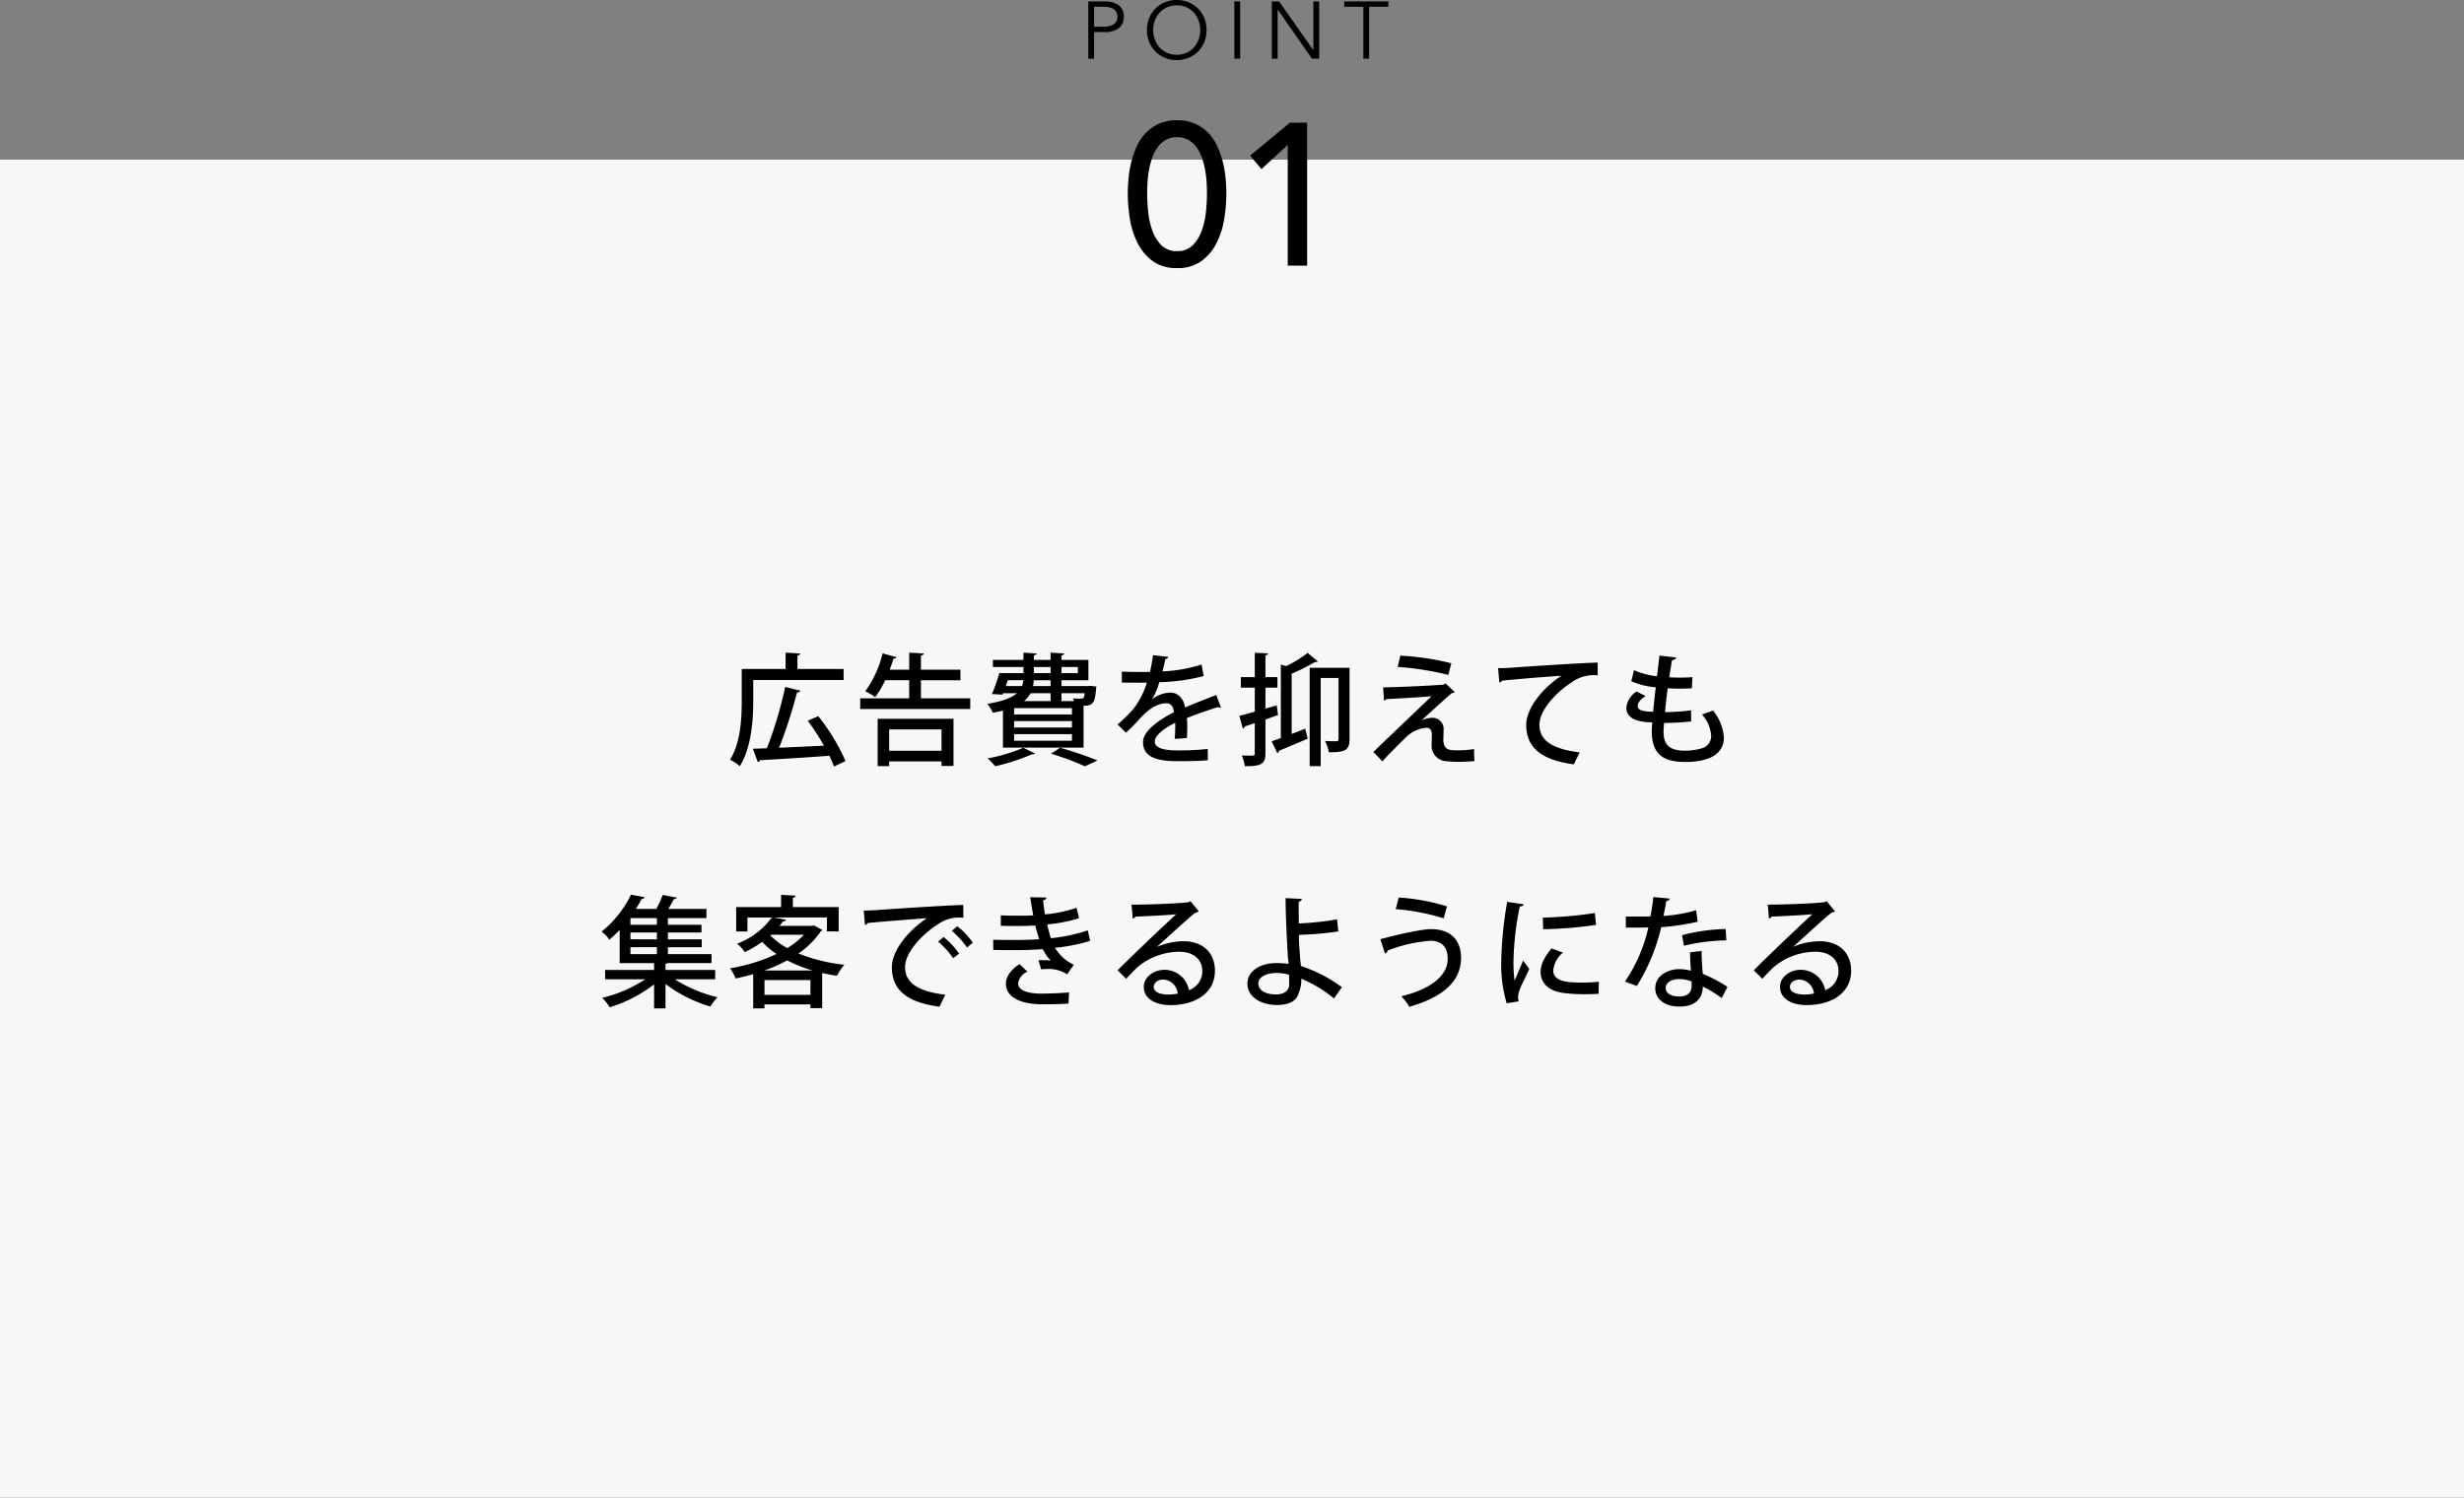
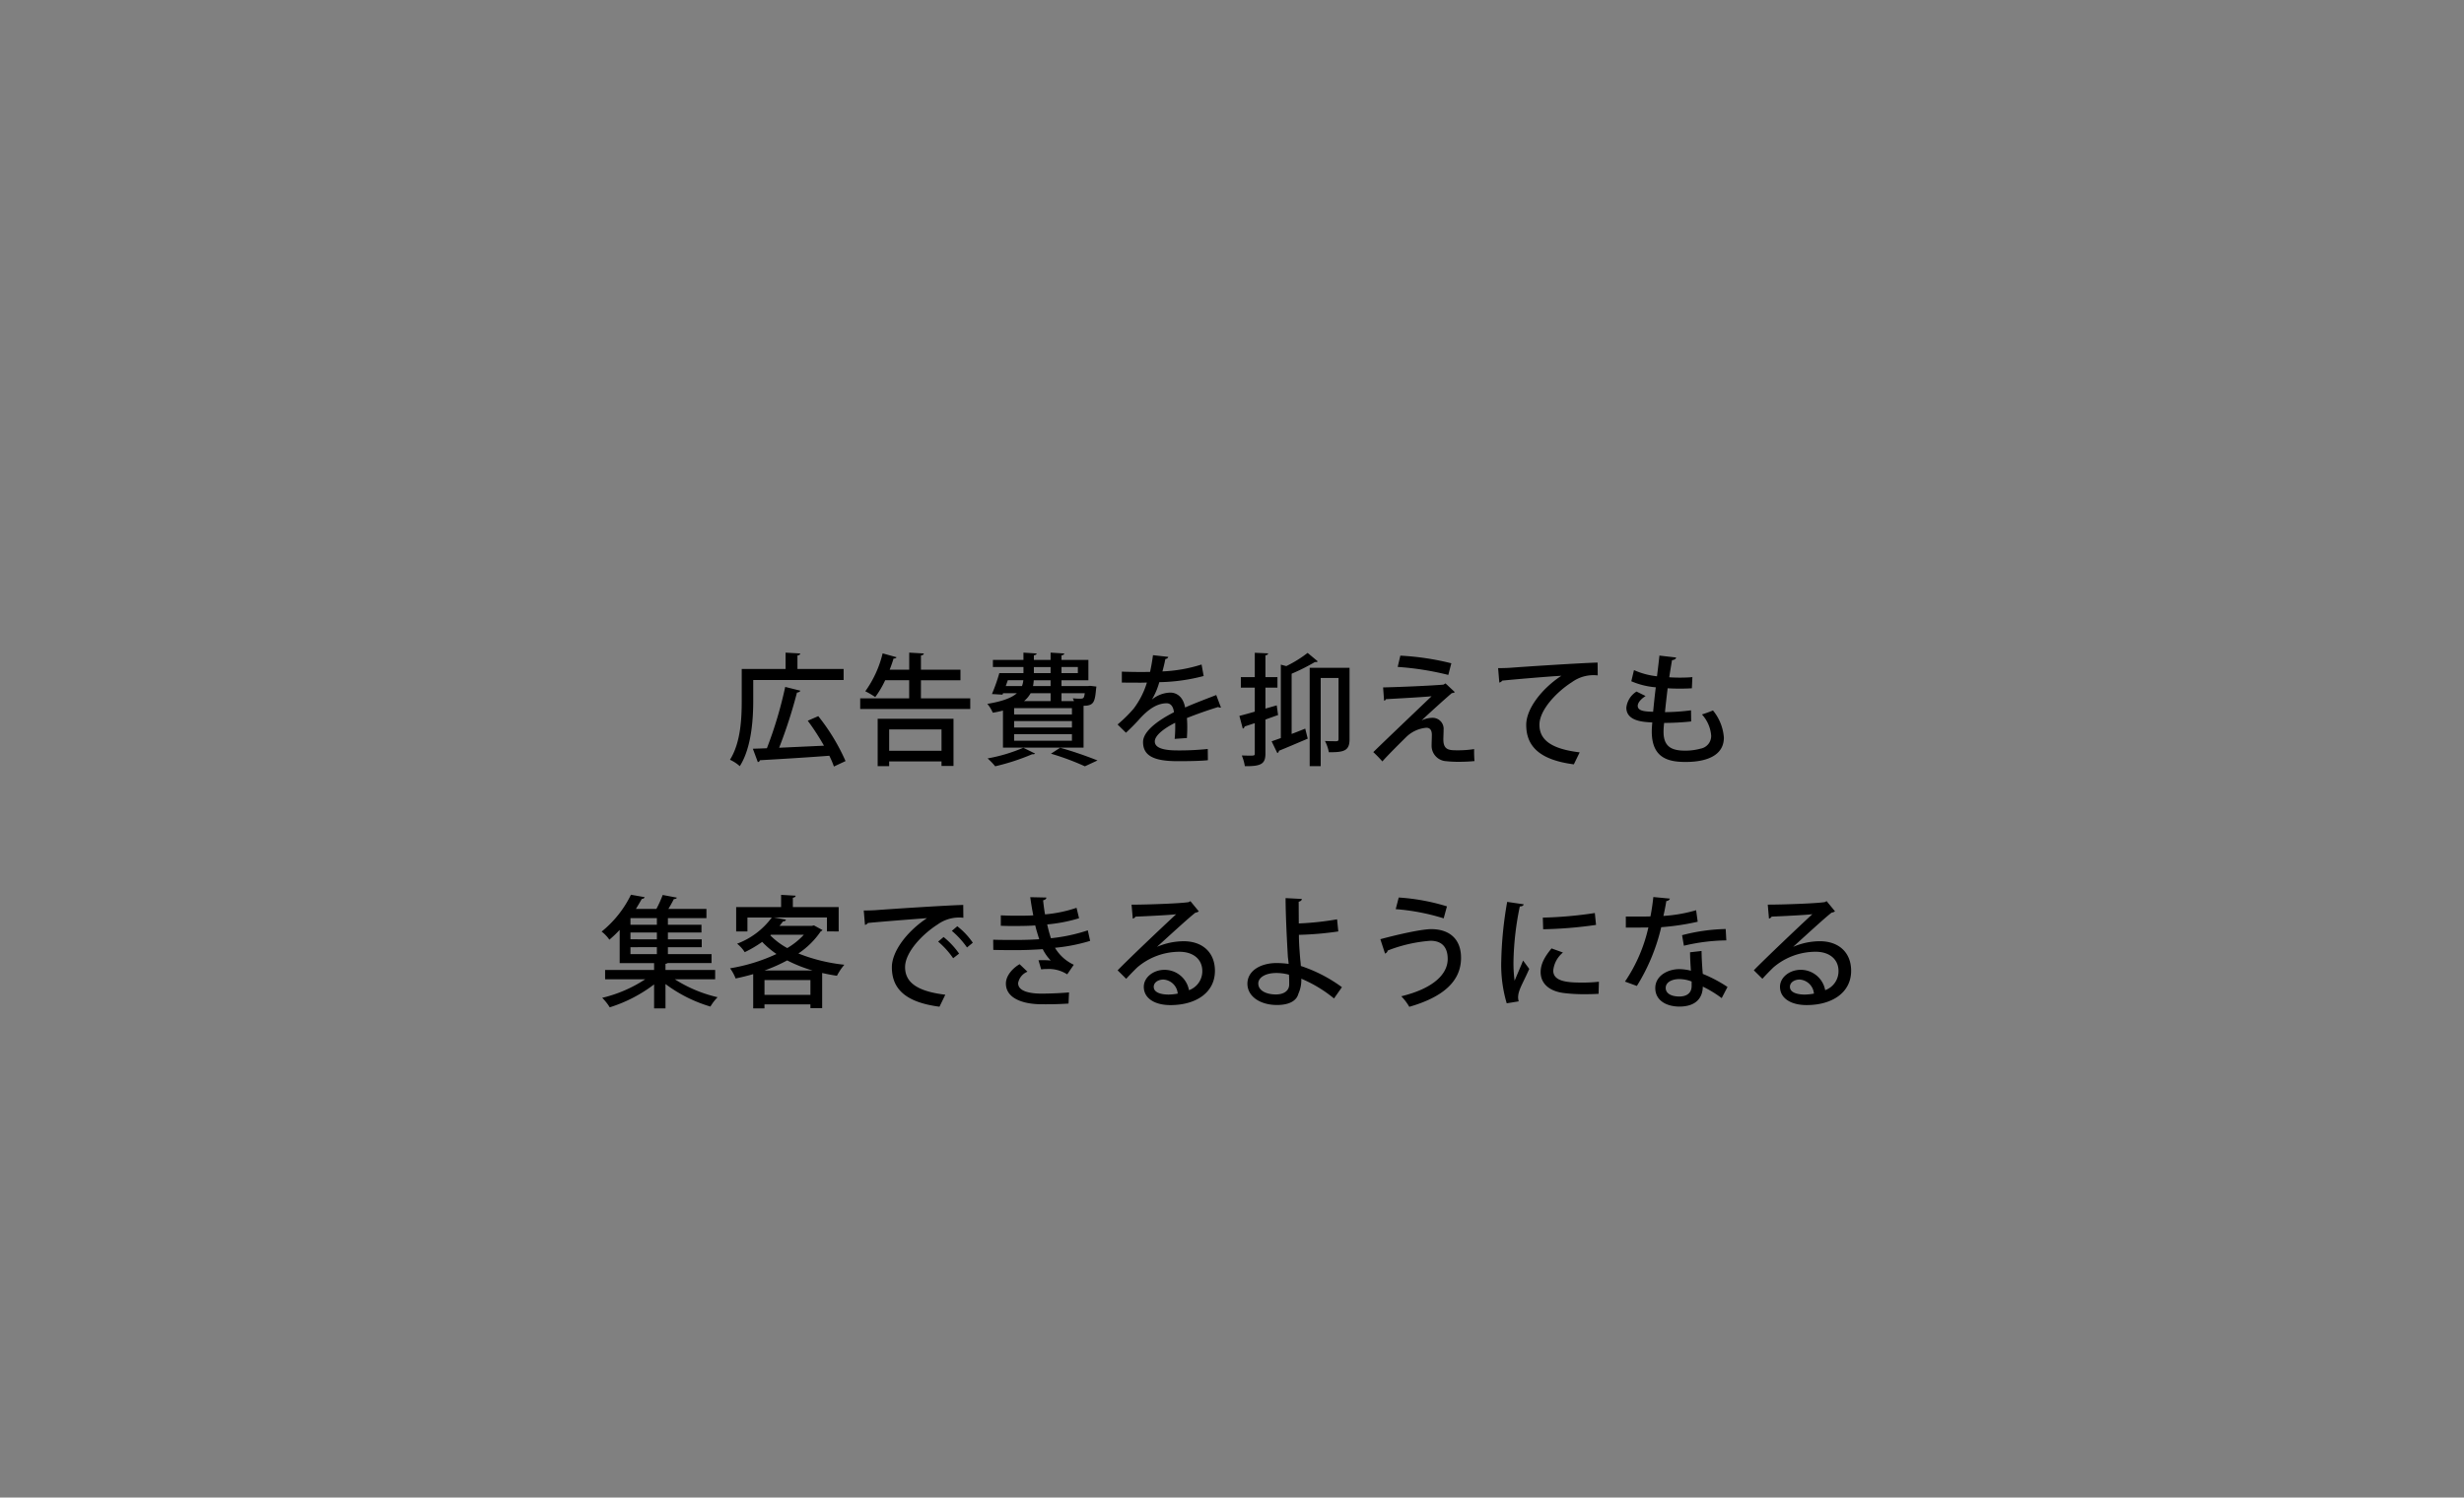
<svg xmlns="http://www.w3.org/2000/svg" width="488" height="296.616" viewBox="0 0 488 296.616">
  <rect x="0" y="0" width="488" height="296.616" fill="#808080" stroke="none" />
  <g id="price_point01" transform="translate(-200 -6015.384)">
-     <rect id="長方形_2432" data-name="長方形 2432" width="488" height="265" transform="translate(200 6047)" fill="#f7f7f7" />
-     <path id="パス_13585" data-name="パス 13585" d="M1.36-14.16q0-1.56.16-3.24a21.1,21.1,0,0,1,.58-3.3,17.51,17.51,0,0,1,1.12-3.1,9.138,9.138,0,0,1,1.8-2.58,8.446,8.446,0,0,1,2.6-1.76,8.627,8.627,0,0,1,3.5-.66,8.627,8.627,0,0,1,3.5.66,8.446,8.446,0,0,1,2.6,1.76,9.138,9.138,0,0,1,1.8,2.58,17.51,17.51,0,0,1,1.12,3.1,21.1,21.1,0,0,1,.58,3.3q.16,1.68.16,3.24a31.184,31.184,0,0,1-.4,4.8A16.52,16.52,0,0,1,19-4.6,10.055,10.055,0,0,1,16.02-.96,7.891,7.891,0,0,1,11.12.48,7.891,7.891,0,0,1,6.22-.96,10.055,10.055,0,0,1,3.24-4.6,16.52,16.52,0,0,1,1.76-9.36,31.184,31.184,0,0,1,1.36-14.16Zm3.84,0q0,1.4.18,3.32a16.308,16.308,0,0,0,.78,3.7A8.032,8.032,0,0,0,7.94-4.12a4.182,4.182,0,0,0,3.18,1.24A4.182,4.182,0,0,0,14.3-4.12a8.032,8.032,0,0,0,1.78-3.02,16.308,16.308,0,0,0,.78-3.7q.18-1.92.18-3.32,0-.96-.06-2.18a20.174,20.174,0,0,0-.28-2.48,16.345,16.345,0,0,0-.62-2.44,8.3,8.3,0,0,0-1.06-2.12,5.11,5.11,0,0,0-1.62-1.5,4.446,4.446,0,0,0-2.28-.56,4.446,4.446,0,0,0-2.28.56,5.11,5.11,0,0,0-1.62,1.5,8.3,8.3,0,0,0-1.06,2.12,16.345,16.345,0,0,0-.62,2.44,20.174,20.174,0,0,0-.28,2.48Q5.2-15.12,5.2-14.16Zm27.84-9.76-5.2,4.8L25.6-21.8l7.88-6.52h3.4V0H33.04Z" transform="translate(422 6068)" />
-     <path id="パス_13584" data-name="パス 13584" d="M2.688-6.32H4.544a4.607,4.607,0,0,0,1.3-.16A2.423,2.423,0,0,0,6.7-6.9a1.547,1.547,0,0,0,.464-.624A2.07,2.07,0,0,0,7.312-8.3a2.027,2.027,0,0,0-.144-.76A1.608,1.608,0,0,0,6.7-9.7a2.257,2.257,0,0,0-.856-.424,4.836,4.836,0,0,0-1.3-.152H2.688ZM1.536-11.328h3.3a4.442,4.442,0,0,1,2.728.752,2.661,2.661,0,0,1,1,2.272,2.683,2.683,0,0,1-1,2.28,4.408,4.408,0,0,1-2.728.76H2.688V0H1.536ZM23.712-5.664a5.456,5.456,0,0,0-.32-1.864,4.717,4.717,0,0,0-.92-1.56,4.431,4.431,0,0,0-1.464-1.072,4.594,4.594,0,0,0-1.952-.4,4.594,4.594,0,0,0-1.952.4A4.431,4.431,0,0,0,15.64-9.088a4.717,4.717,0,0,0-.92,1.56,5.456,5.456,0,0,0-.32,1.864A5.456,5.456,0,0,0,14.72-3.8a4.717,4.717,0,0,0,.92,1.56A4.431,4.431,0,0,0,17.1-1.168a4.594,4.594,0,0,0,1.952.4,4.594,4.594,0,0,0,1.952-.4A4.431,4.431,0,0,0,22.472-2.24a4.717,4.717,0,0,0,.92-1.56A5.456,5.456,0,0,0,23.712-5.664Zm1.248,0a6.2,6.2,0,0,1-.448,2.384,5.689,5.689,0,0,1-1.24,1.88A5.71,5.71,0,0,1,21.4-.16a6.057,6.057,0,0,1-2.344.448A6.057,6.057,0,0,1,16.712-.16,5.71,5.71,0,0,1,14.84-1.4,5.689,5.689,0,0,1,13.6-3.28a6.2,6.2,0,0,1-.448-2.384A6.2,6.2,0,0,1,13.6-8.048a5.689,5.689,0,0,1,1.24-1.88,5.71,5.71,0,0,1,1.872-1.24,6.057,6.057,0,0,1,2.344-.448,6.057,6.057,0,0,1,2.344.448,5.71,5.71,0,0,1,1.872,1.24,5.689,5.689,0,0,1,1.24,1.88A6.2,6.2,0,0,1,24.96-5.664ZM31.616,0H30.464V-11.328h1.152ZM46.08-1.728h.032v-9.6h1.152V0h-1.44L39.072-9.7H39.04V0H37.888V-11.328h1.44ZM57.168,0H56.016V-10.272H52.224v-1.056H60.96v1.056H57.168Z" transform="translate(414 6027)" />
    <path id="パス_13583" data-name="パス 13583" d="M-76.92-14.928v-2.184h-9.144v-2.664c.384-.072.528-.192.552-.408l-2.9-.168v3.24H-97.1V-10.8c0,3.432-.192,8.28-2.328,11.664a7.777,7.777,0,0,1,1.944,1.272c2.3-3.6,2.664-9.192,2.664-12.936v-4.128Zm-7.1,8.064A48.656,48.656,0,0,1-80.808-1.92l-8.88.408a96.49,96.49,0,0,0,3.528-10.92c.336-.048.6-.168.672-.384l-3-.744A81.3,81.3,0,0,1-92.112-1.416c-1.032.048-1.968.072-2.784.1l.984,2.64A.457.457,0,0,0-93.5.96C-90.1.768-84.792.456-79.752.072a18.3,18.3,0,0,1,.912,2.136l2.3-1.08a40.12,40.12,0,0,0-5.4-8.9Zm22.416-8.016h7.824v-2.088h-7.824v-2.808c.384-.072.552-.216.576-.408l-2.9-.168v3.384H-67.8c.288-.744.552-1.488.768-2.208.312,0,.528-.1.6-.264l-2.76-.768A21.562,21.562,0,0,1-72.624-12.7a15.685,15.685,0,0,1,1.968,1.152,18.829,18.829,0,0,0,1.968-3.336h4.752V-11.3h-9.7v2.112H-51.84V-11.3h-9.768ZM-67.9,2.136V1.2h10.368v.888h2.376V-7.248H-70.176V2.136ZM-57.528-.912H-67.9V-5.136h10.368ZM-29.4-1.536v-8.28a3.734,3.734,0,0,1,.48-.024c1.536-.144,1.776-.84,1.992-3.24l.072-.552-1.224-.144-.48.048h-5.208V-14.88h5.328v-4.032h-5.328V-19.8c.36-.072.528-.192.552-.384l-2.712-.168v1.44H-39.24v-.912c.36-.048.528-.168.552-.36l-2.616-.168v1.44h-6.048V-17.5H-41.3v1.2H-46.08a34.931,34.931,0,0,1-1.464,4.152l2.088.12.12-.288H-42.6c-1.008.888-2.784,1.608-5.856,2.112a7.053,7.053,0,0,1,1.08,1.752A18.349,18.349,0,0,0-45.36-8.88v7.344ZM-43.152-8.112V-9.36H-31.7v1.248Zm9.384-2.64v-1.56h4.608c-.144,1.08-.288,1.08-1.08,1.08-.312,0-.768-.024-1.3-.072a2.937,2.937,0,0,1,.24.552Zm-2.16,0h-5.256a5.542,5.542,0,0,0,1.3-1.56h3.96Zm-3.48-2.976a8.389,8.389,0,0,0,.144-1.152h3.336v1.152Zm3.48-3.768v1.2H-39.24v-1.2ZM-43.152-5.52V-6.792H-31.7V-5.52Zm0,2.616V-4.2H-31.7v1.3ZM-30.528-16.3h-3.24v-1.2h3.24Zm-10.8,1.416a4.483,4.483,0,0,1-.264,1.152h-3.216l.408-1.152Zm0,13.368A32.1,32.1,0,0,1-48.408.6,13.238,13.238,0,0,1-46.9,2.16,44.1,44.1,0,0,0-39.6-.216c.336,0,.456,0,.6-.144Zm14.688,2.52a76.6,76.6,0,0,0-7.392-2.52L-35.856-.336a50.723,50.723,0,0,1,6.72,2.5Zm23.52-12.96c-1.848.72-4.224,1.608-6.168,2.472-.336-1.9-1.464-2.952-2.952-2.952a5.987,5.987,0,0,0-3.576,1.344h-.024A13.771,13.771,0,0,0-14.4-14.5,36.73,36.73,0,0,0-5.616-15.72L-6.024-18a29.477,29.477,0,0,1-7.752,1.368c.216-.792.408-1.584.576-2.448.312-.048.528-.192.576-.432l-3.024-.336c-.168,1.272-.36,2.28-.576,3.312l-1.464.024c-1.008,0-2.712-.024-4.128-.072v2.16c1.2.024,2.9.024,3.864.024l1.1-.024a16.535,16.535,0,0,1-2.64,5.184,27.968,27.968,0,0,1-3.168,3.12L-21-4.488c1.056-.984,1.968-1.92,2.592-2.616,2.04-2.3,3.792-3.216,5.472-3.216.84,0,1.32.7,1.44,1.776-3.48,1.776-6.12,3.888-6.12,5.9,0,2.736,2.184,3.792,6.792,3.792,2.616,0,4.7-.048,6.048-.192L-4.8-1.272a53.371,53.371,0,0,1-6,.288c-3,0-4.488-.576-4.488-1.776,0-1.176,1.776-2.568,4.032-3.7a24.693,24.693,0,0,1-.1,3.192l2.424-.168q.072-1.188.072-2.16,0-1.008-.072-1.8c1.9-.768,4.392-1.632,6.192-2.184a.809.809,0,0,0,.408.12.3.3,0,0,0,.144-.024ZM6.624-9.264v-4.152H9V-15.5H6.624v-4.32c.36-.048.5-.168.528-.384l-2.64-.12V-15.5H1.752v2.088h2.76v4.752c-1.152.336-2.208.624-3.048.84L2.136-5.3a.493.493,0,0,0,.36-.432c.576-.168,1.248-.408,2.016-.648v6c0,.432-.072.432-1.224.432C2.9.048,2.424.024,1.944.024a9.387,9.387,0,0,1,.6,2.112c3.288.048,4.08-.48,4.08-2.52V-7.1c.816-.288,1.656-.6,2.5-.888l-.264-1.92ZM14.976-20.3a23.862,23.862,0,0,1-4.224,2.616l-1.08-.288V-3.432l-1.824.648L8.976-.456a.5.5,0,0,0,.312-.456c1.44-.576,3.624-1.512,5.712-2.4L14.5-5.3c-.888.36-1.8.72-2.688,1.056V-16.176A39.455,39.455,0,0,0,16.44-18.5a.625.625,0,0,0,.552-.12Zm.408,2.952V2.136h2.184V-15.336H21.1v12.1c0,.312-.1.408-.408.432-.312,0-1.248,0-2.28-.048a7.953,7.953,0,0,1,.768,2.232c2.952,0,4.1-.24,4.1-2.568v-14.16ZM43.44-18.24a52.164,52.164,0,0,0-10.1-1.512l-.528,2.232A56.99,56.99,0,0,1,42.84-15.936ZM37.584-6.96c1.872-1.752,4.44-4.08,5.952-5.376a1.047,1.047,0,0,0,.6-.192l-1.848-1.728-.408.24c-2.472.216-8.64.48-11.952.552l.192,2.616c.192,0,.264-.1.384-.288,2.592-.144,7.368-.408,9.024-.576C37.32-9.6,30.336-2.952,27.984-.648a24.959,24.959,0,0,1,1.8,1.848c.744-.888,3.288-3.432,4.584-4.7A6.511,6.511,0,0,1,38.5-5.472c.72,0,1.08.5,1.08,1.368,0,.672-.048,1.68-.048,2.256a3.057,3.057,0,0,0,2.928,3,21.487,21.487,0,0,0,2.4.12c1.056,0,2.208-.048,3.168-.144a21.714,21.714,0,0,1-.072-2.376,20.173,20.173,0,0,1-3.24.24c-1.656,0-2.856,0-2.856-2.16,0-.528.048-1.272.048-1.9A2.176,2.176,0,0,0,39.768-7.44a5.055,5.055,0,0,0-2.184.5Zm15.36-7.464a.92.92,0,0,0,.576-.384c2.616-.264,9.072-.816,11.712-.96-3.96,2.616-6.96,6.576-6.96,9.72,0,4.2,2.592,6.936,9.432,7.824L68.856-.6c-5.592-.672-7.968-2.448-7.968-5.472,0-2.9,3.36-6.48,6.456-8.448a7.281,7.281,0,0,1,5.088-1.32l-.024-2.544c-3.6.1-14.832.84-17.28,1.032-.672.048-1.7.072-2.424.072Zm37.968,5.5a42.821,42.821,0,0,1-5.16.36c.144-1.488.336-3.12.528-4.728.744.048,1.584.072,2.424.072s1.68-.024,2.376-.072l.1-2.208c-.744.072-1.608.1-2.448.1-.744,0-1.488-.024-2.136-.072.192-1.224.384-2.448.552-3.384.456-.048.768-.24.816-.528l-3.312-.384c-.12,1.224-.312,2.688-.48,4.1a14.929,14.929,0,0,1-4.56-1.224l-.528,2.208a15.3,15.3,0,0,0,4.848,1.2c-.216,1.7-.384,3.384-.528,4.848-1.464-.048-3.048-.1-3.048-1.176,0-.6.6-1.344,1.56-1.944l-1.8-.888A4.324,4.324,0,0,0,78.1-9.456c0,2.688,3.384,2.856,5.136,2.928-.048.624-.1,1.224-.1,1.776C83.136.384,86.208,1.3,89.76,1.3c1.392,0,7.656,0,7.656-4.824A9.545,9.545,0,0,0,95.256-8.9c-.552.24-1.56.6-2.184.792A7.024,7.024,0,0,1,94.9-3.936a2.539,2.539,0,0,1-2.064,2.592,11.492,11.492,0,0,1-3.024.408c-2.472,0-4.344-.576-4.344-3.72a14.376,14.376,0,0,1,.12-1.776,50,50,0,0,0,5.352-.288ZM-102.36,42.5h-9.84V41.28a.823.823,0,0,0,.432-.144h8.688V39.36h-8.64V37.992h6.7v-1.56h-6.7V35.088h6.648V33.552h-6.648v-1.32h7.632V30.408h-7.536c.408-.672.792-1.368,1.08-1.944.36-.024.528-.1.6-.288l-2.808-.528A22.576,22.576,0,0,1-114,30.408h-4.056c.432-.7.816-1.368,1.176-1.992a.511.511,0,0,0,.552-.336l-2.712-.48a21.293,21.293,0,0,1-5.808,7.3,6.984,6.984,0,0,1,1.536,1.608,22.538,22.538,0,0,0,2.04-1.944v6.576h6.816V42.5h-9.7v1.848h7.944a26.721,26.721,0,0,1-8.52,3.672A10,10,0,0,1-123.24,49.9a28.588,28.588,0,0,0,8.784-4.536v4.752h2.256V45.288a28.229,28.229,0,0,0,8.9,4.464A9.458,9.458,0,0,1-101.88,47.9a27.043,27.043,0,0,1-8.472-3.552h7.992Zm-16.776-6.072V35.088h5.232v1.344Zm0-2.88v-1.32h5.232v1.32Zm5.232,4.44V39.36h-5.232V37.992Zm30.72-4.224h-6.432c.24-.288.48-.6.7-.888.336,0,.528-.12.576-.336l-2.376-.432h10.488v2.76H-77.9V30.048h-9.072V28.2c.384-.072.528-.192.552-.408l-2.88-.168v2.424h-8.9v4.824h2.232v-2.76h4.824A15.156,15.156,0,0,1-98.016,37.3a6.723,6.723,0,0,1,1.512,1.68,23.447,23.447,0,0,0,3.456-2.04,17.2,17.2,0,0,0,2.832,2.4,35.256,35.256,0,0,1-9.192,2.832,8.713,8.713,0,0,1,1.1,2.016c1.152-.24,2.328-.528,3.48-.864v6.792h2.232V49.32h9.1v.744h2.328V43.1c.96.216,1.92.408,2.928.552a11.206,11.206,0,0,1,1.464-2.184,34.134,34.134,0,0,1-9.1-2.232,16.285,16.285,0,0,0,4.416-4.368,1,1,0,0,0,.36-.264l-1.7-.936ZM-92.592,44.5h9.1v2.928h-9.1Zm7.8-8.976a14.561,14.561,0,0,1-3.288,2.64,14.142,14.142,0,0,1-3.36-2.52l.144-.12Zm-7.8,7.08A31.459,31.459,0,0,0-88.1,40.608,28.376,28.376,0,0,0-83.088,42.6Zm19.9-9.024a.92.92,0,0,0,.576-.384c2.616-.264,8.9-.744,11.712-.96-3.96,2.616-6.96,6.576-6.96,9.72,0,4.2,2.592,6.936,9.432,7.824l1.152-2.376c-5.592-.672-7.968-2.448-7.968-5.472,0-2.9,3.36-6.48,6.456-8.448a7.281,7.281,0,0,1,5.088-1.32l-.024-2.544c-3.6.1-14.832.84-17.28,1.032-.672.048-1.7.072-2.424.072Zm17.208,1.176a17.176,17.176,0,0,1,3,3.288l1.152-.936a14.482,14.482,0,0,0-3.072-3.264ZM-58.2,36.888a16.708,16.708,0,0,1,2.976,3.288l1.176-.912a15.8,15.8,0,0,0-3.072-3.288Zm29.64-2.232a34.02,34.02,0,0,1-7.3,1.56A28.146,28.146,0,0,1-36.6,33.48a30.662,30.662,0,0,0,6.312-1.224l-.5-2.064a26.559,26.559,0,0,1-6.24,1.3c-.168-.888-.288-1.9-.384-2.784.408-.1.648-.288.648-.552l-3.192-.072c.168,1.248.384,2.544.6,3.6-.912.072-2.3.072-3.456.072-.912,0-1.968-.024-2.976-.072v2.064c.672.024,1.44.048,2.232.048,2.472,0,3.816-.048,4.584-.12.216.912.576,2.064.792,2.736-1.44.1-3.192.144-4.512.144-1.368,0-3.24,0-4.608-.048l.024,2.016c1.512.048,3.36.048,4.656.048,1.488,0,3.408-.072,5.136-.192A9.156,9.156,0,0,0-35.9,40.632a14.833,14.833,0,0,0-1.56-.072c-.312,0-.6,0-.864.024l.528,1.8a9,9,0,0,1,1.152-.072,6.769,6.769,0,0,1,4.008,1.056l1.3-1.9a8.5,8.5,0,0,1-3.72-3.36,34.711,34.711,0,0,0,6.96-1.368ZM-36.888,49.3c1.992,0,3.432-.072,4.512-.144l.1-2.208c-1.584.144-3.816.24-5.568.24-2.688-.024-4.536-.648-4.512-2.088a3.006,3.006,0,0,1,1.848-2.256l-1.56-1.488c-1.392.816-2.712,2.28-2.712,3.84,0,2.736,2.976,4.056,6.96,4.1Zm22.056-11.4c1.944-1.752,6.12-5.616,7.584-6.744a1.415,1.415,0,0,0,.672-.264l-1.656-2.016-.36.192c-1.656.264-8.136.5-11.3.5l.24,2.76a.758.758,0,0,0,.528-.384c2.3-.1,6.792-.312,8.064-.48-3.24,3-9.7,9.144-11.592,11.112l1.7,1.68c.624-.7,1.584-1.68,2.208-2.28A12.861,12.861,0,0,1-10.392,38.9c2.712,0,4.512,1.488,4.512,3.816a3.988,3.988,0,0,1-2.64,3.792,4.91,4.91,0,0,0-4.848-4.032c-2.232,0-4.1,1.512-4.1,3.36,0,2.28,2.16,3.624,5.28,3.624,5.016,0,8.808-2.448,8.808-6.792,0-3.648-2.472-5.856-6.192-5.856a13.569,13.569,0,0,0-5.256,1.1ZM-15.5,45.84c0-.888.912-1.44,1.92-1.44a3.034,3.034,0,0,1,2.832,2.784,10.879,10.879,0,0,1-1.8.192C-13.848,47.376-15.5,47.064-15.5,45.84Zm37.272.072a29.047,29.047,0,0,0-8.136-4.2c-.024-.528-.1-1.08-.144-1.56-.1-1.368-.24-2.88-.24-4.608a63.466,63.466,0,0,0,7.8-.672l-.24-2.4a58,58,0,0,1-7.584.816l-.024-4.3c.432-.1.624-.312.624-.552l-3.216-.168c0,3.12.264,8.472.456,11.64.048.432.12.888.144,1.392a17.586,17.586,0,0,0-2.472-.168c-3.024.024-5.712,1.488-5.688,4.152C3.1,47.832,5.688,49.44,8.9,49.44c2.664,0,3.936-.984,4.248-2.232a6.5,6.5,0,0,0,.576-2.976,26.2,26.2,0,0,1,6.48,3.912ZM11.28,43.44c.048.552.048,1.224.048,1.92,0,1.3-1.1,1.992-2.64,1.992-1.8,0-3.456-.7-3.48-2.136-.024-1.224,1.416-2.088,3.456-2.112A9.216,9.216,0,0,1,11.28,43.44ZM32.424,30.456a42.785,42.785,0,0,1,9.5,1.824l.648-2.376a41.337,41.337,0,0,0-9.552-1.752Zm-2.112,8.808c.264-.12.528-.384.5-.6a29.114,29.114,0,0,1,8.5-1.944c2.424,0,3.408,1.464,3.408,3.6,0,3.072-2.952,5.88-9.192,7.392A10.429,10.429,0,0,1,35.112,49.8c6.768-1.944,10.2-5.088,10.248-9.6.048-3.96-2.448-5.784-5.9-5.784-1.872,0-6.432,1.008-10.08,1.992ZM54.5,29.016A75.465,75.465,0,0,0,53.328,40.68a26.705,26.705,0,0,0,1.08,8.424l2.376-.384a3.048,3.048,0,0,1-.12-.816,3.972,3.972,0,0,1,.192-1.128c.336-1.1,1.128-2.448,2.016-4.488l-1.224-1.656c-.312.816-1.3,3.072-1.68,4.008a27.053,27.053,0,0,1-.216-4.056A58.238,58.238,0,0,1,57,29.928c.48-.024.72-.168.768-.432Zm7.128,5.424A83.463,83.463,0,0,0,72.1,33.576l-.24-2.352a80.729,80.729,0,0,1-10.3.912Zm11.04,10.392A29.565,29.565,0,0,1,69.384,45c-2.76,0-5.76-.144-5.76-2.376a5.294,5.294,0,0,1,1.92-3.576l-2.256-.816c-1.3,1.584-2.16,3.024-2.16,4.7,0,1.992,1.368,3.7,4.512,4.128a32.068,32.068,0,0,0,4.344.24c.888,0,1.776-.024,2.616-.072ZM90.72,39c0,.936.072,2.3.168,3.648a9.979,9.979,0,0,0-2.28-.312c-2.3,0-4.752,1.3-4.776,3.72s2.112,3.672,4.728,3.7c4.152,0,4.68-2.64,4.68-3.96a22.354,22.354,0,0,1,3.744,2.28l1.152-2.208a27.65,27.65,0,0,0-4.9-2.592c-.12-1.512-.216-2.856-.24-4.536Zm.312,6.672c0,1.488-1.08,2.088-2.424,2.088-1.608,0-2.712-.6-2.712-1.7,0-1.2,1.368-1.752,2.664-1.752a6.828,6.828,0,0,1,2.472.48ZM83.448,28.056c-.144,1.32-.336,2.664-.576,3.84-.624.024-1.368.024-2.112.024H78V34.1h2.808c.528,0,1.152,0,1.656-.024a31.22,31.22,0,0,1-4.632,10.728l2.352.864a38.567,38.567,0,0,0,4.824-11.64,48.688,48.688,0,0,0,7.224-1.08l-.312-2.28A29.561,29.561,0,0,1,85.44,31.8c.192-.816.432-2.016.576-2.952a.773.773,0,0,0,.72-.48Zm14.328,6.336a36.412,36.412,0,0,0-8.64,1.224L89.5,37.7a37.975,37.975,0,0,1,8.4-1.056Zm13.392,3.5c1.944-1.752,6.12-5.616,7.584-6.744a1.415,1.415,0,0,0,.672-.264l-1.656-2.016-.36.192c-1.656.264-8.136.5-11.3.5l.24,2.76a.758.758,0,0,0,.528-.384c2.3-.1,6.792-.312,8.064-.48-3.24,3-9.7,9.144-11.592,11.112l1.7,1.68c.624-.7,1.584-1.68,2.208-2.28a12.861,12.861,0,0,1,8.352-3.072c2.712,0,4.512,1.488,4.512,3.816a3.988,3.988,0,0,1-2.64,3.792,4.91,4.91,0,0,0-4.848-4.032c-2.232,0-4.1,1.512-4.1,3.36,0,2.28,2.16,3.624,5.28,3.624,5.016,0,8.808-2.448,8.808-6.792,0-3.648-2.472-5.856-6.192-5.856a13.569,13.569,0,0,0-5.256,1.1ZM110.5,45.84c0-.888.912-1.44,1.92-1.44a3.034,3.034,0,0,1,2.832,2.784,10.879,10.879,0,0,1-1.8.192C112.152,47.376,110.5,47.064,110.5,45.84Z" transform="translate(444 6165)" />
  </g>
</svg>